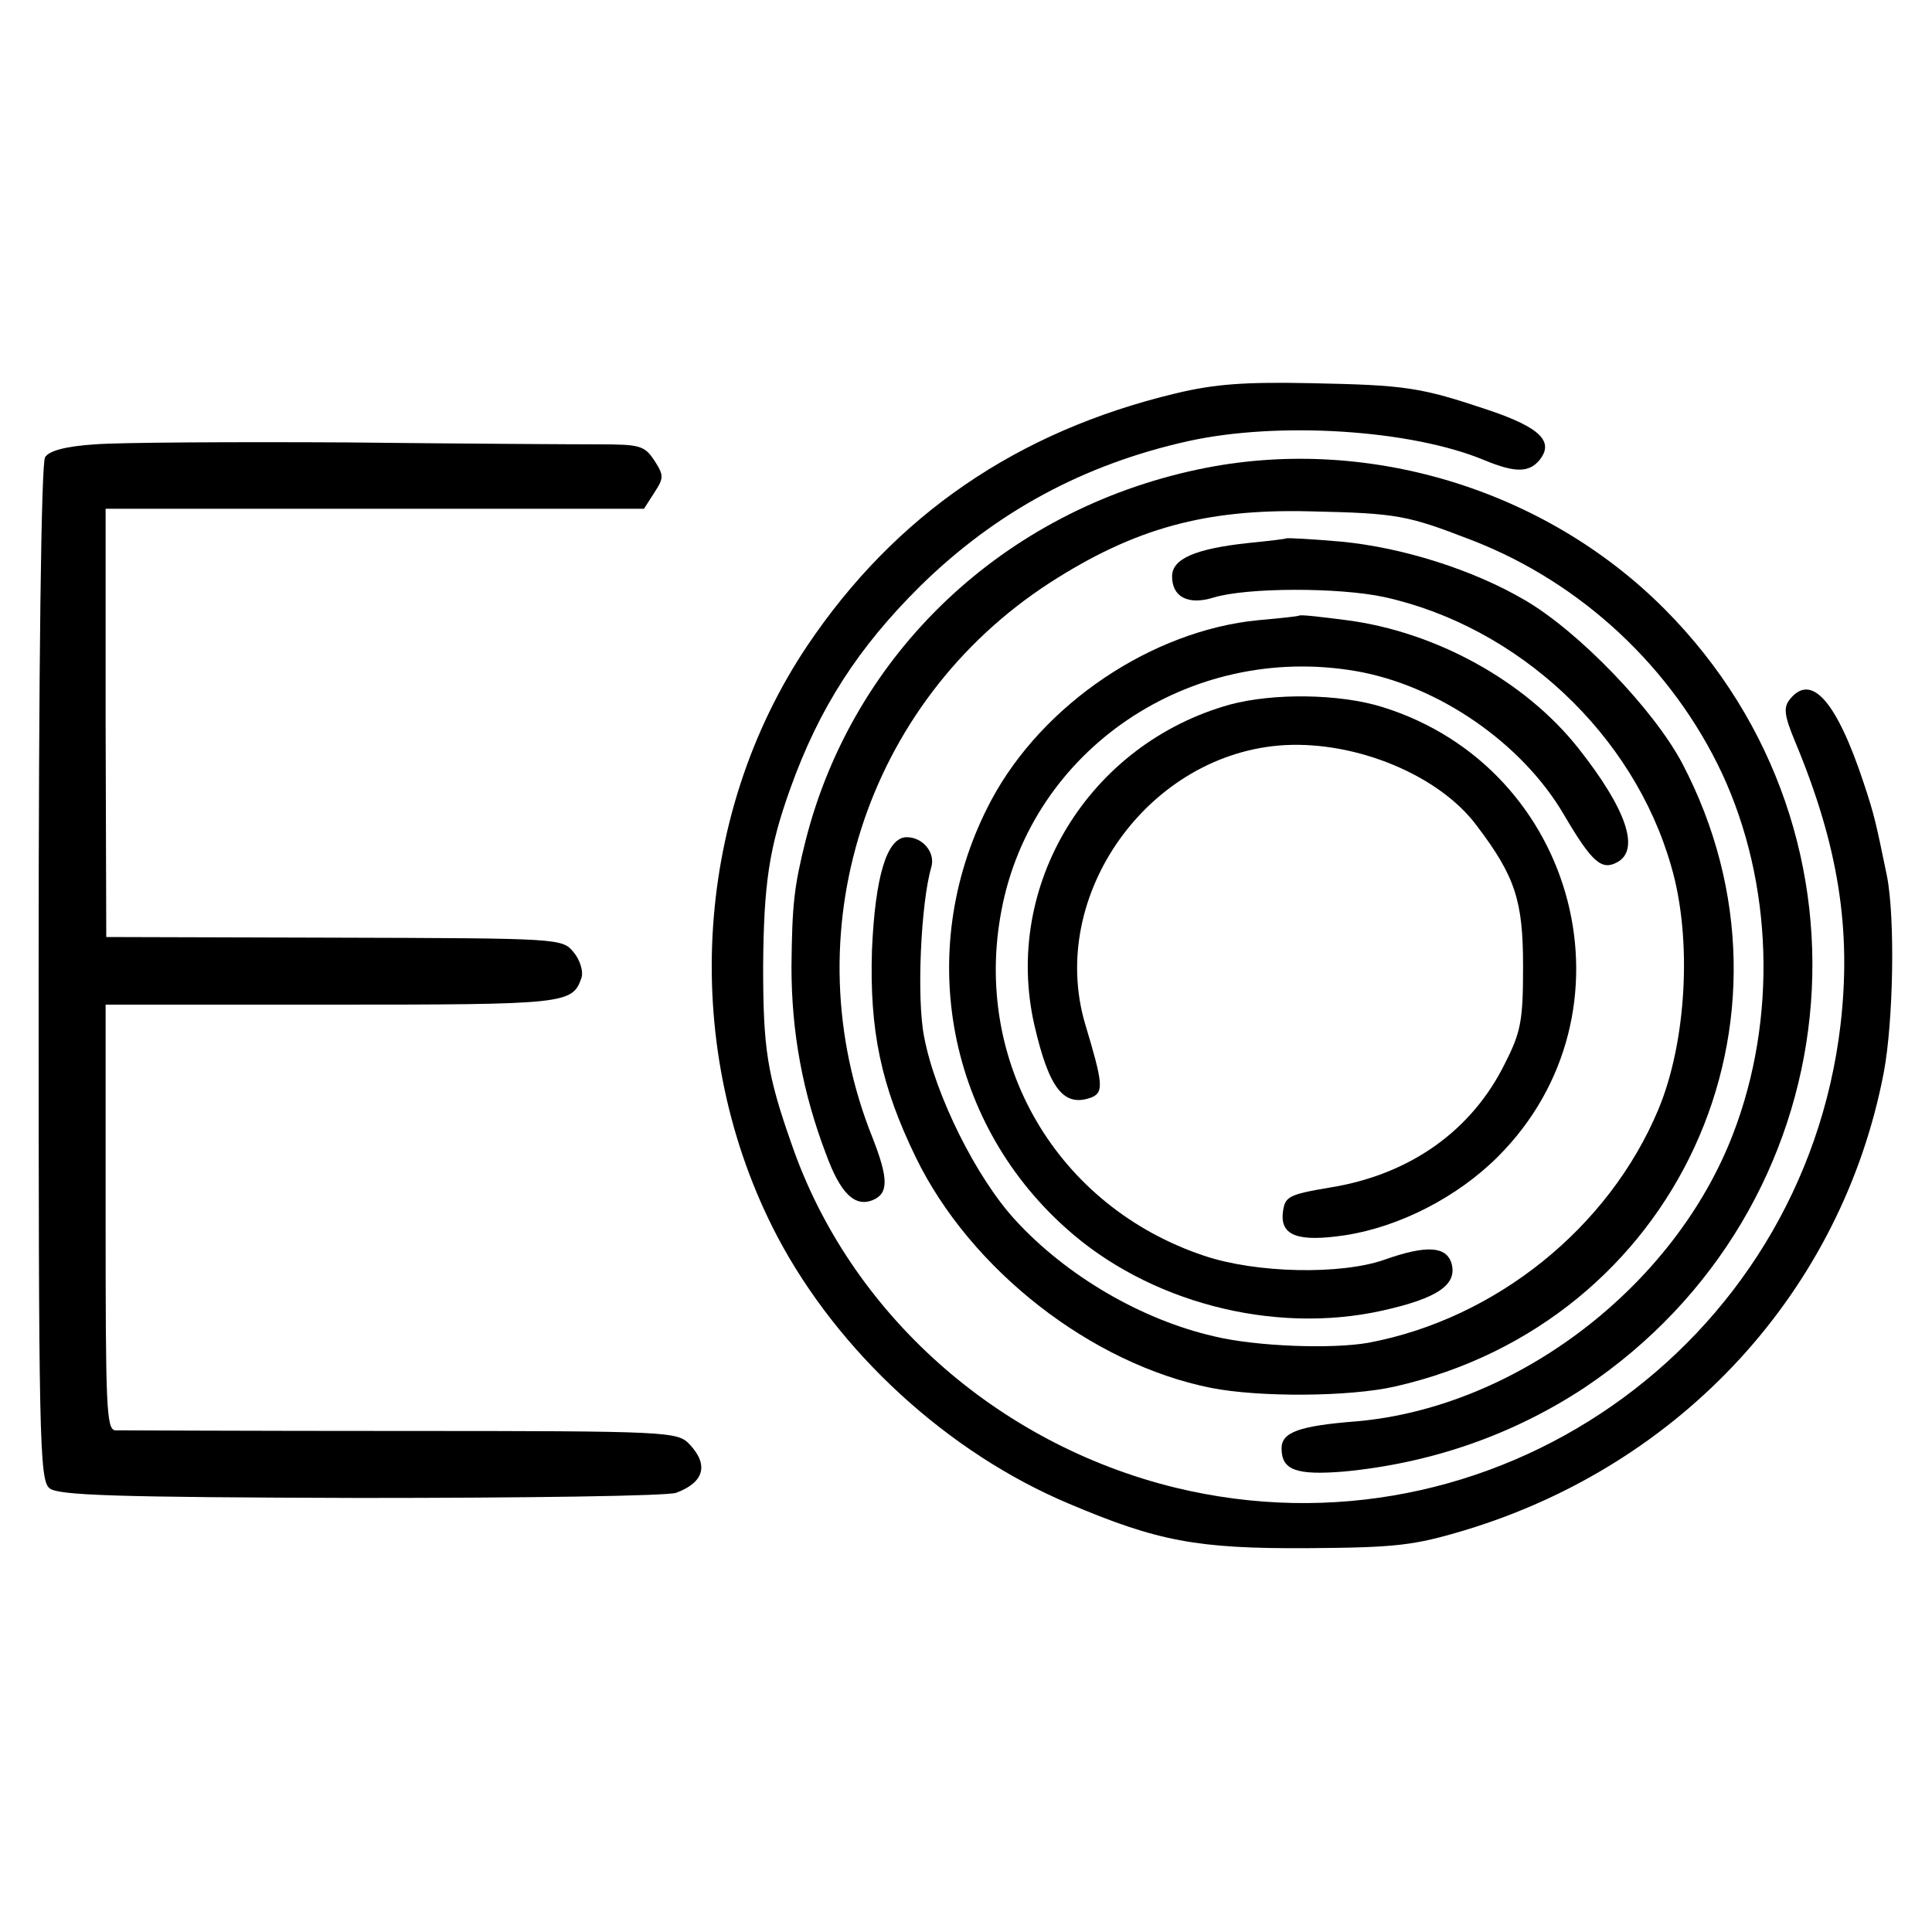
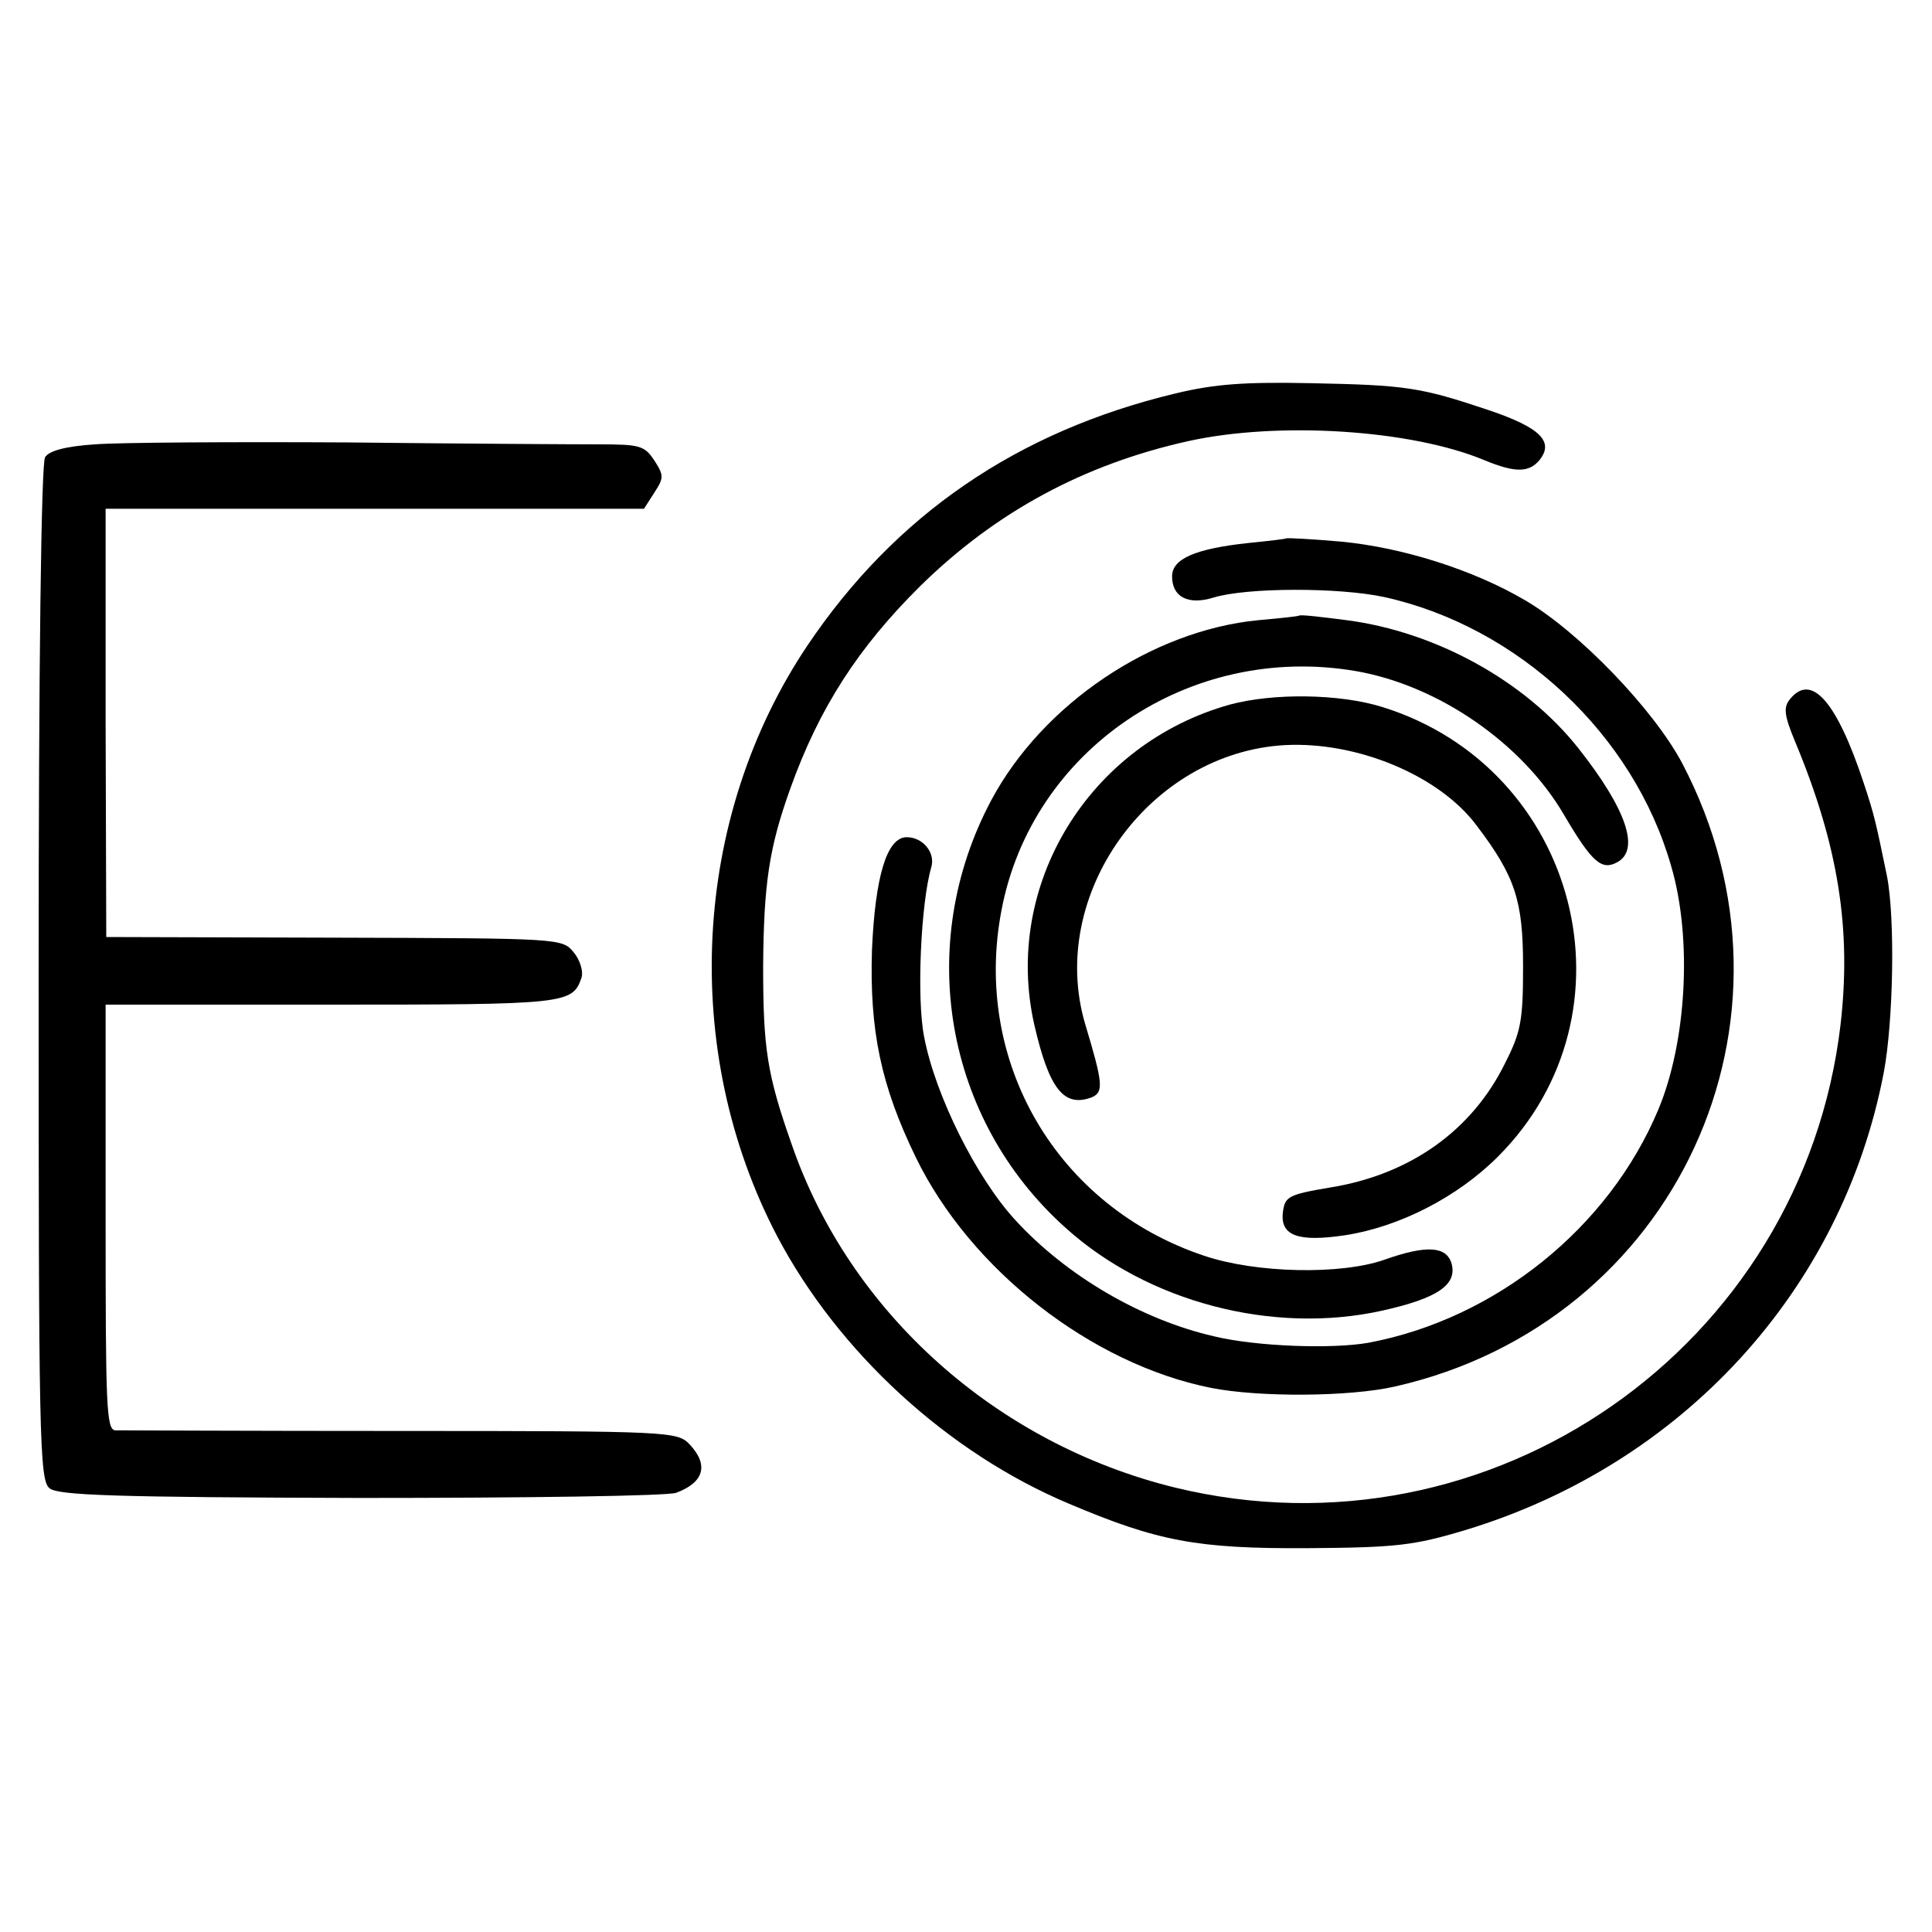
<svg xmlns="http://www.w3.org/2000/svg" version="1.0" width="300pt" height="300pt" viewBox="0 0 300 300" preserveAspectRatio="xMidYMid meet">
  <g transform="translate(0,300) scale(0.1,-0.1)" fill="#000000" stroke="none">
    <path d="M1825 2389 c-246 -59 -435 -189 -571 -391 -180 -268 -198 -630 -47 -918 95 -180 265 -336 453 -415 137 -58 198 -70 370 -69 138 1 165 4 245 28 337 102 585 372 650 710 15 79 18 240 5 306 -17 82 -19 93 -36 144 -42 127 -81 171 -114 131 -11 -13 -10 -25 8 -68 67 -161 87 -291 70 -438 -59 -501 -543 -838 -1033 -719 -278 68 -506 272 -596 534 -38 108 -44 148 -44 276 1 127 9 183 42 275 45 126 106 220 202 315 117 115 254 189 416 225 140 31 347 18 461 -30 46 -19 68 -19 84 0 24 29 2 51 -78 78 -107 36 -129 39 -277 42 -101 2 -148 -1 -210 -16z" />
    <path d="M147 2310 c-45 -3 -71 -10 -77 -20 -6 -9 -10 -324 -10 -801 0 -720 1 -788 17 -800 13 -11 103 -14 482 -15 257 0 477 3 491 8 43 16 51 43 21 75 -19 20 -28 21 -448 21 -235 0 -435 1 -444 1 -14 1 -15 38 -15 331 l0 330 351 0 c365 0 374 1 388 42 3 9 -2 27 -12 39 -18 22 -19 22 -372 23 l-354 1 -1 333 0 332 418 0 418 0 16 25 c15 23 15 27 0 50 -15 23 -23 25 -84 25 -37 0 -213 1 -392 3 -179 1 -356 0 -393 -3z" />
-     <path d="M1860 2271 c-302 -64 -535 -285 -609 -576 -18 -72 -21 -99 -22 -196 0 -101 17 -195 54 -292 22 -60 44 -81 71 -71 26 10 26 33 1 97 -127 316 -12 676 275 862 132 85 242 115 404 111 137 -3 151 -6 252 -45 170 -66 311 -198 388 -362 79 -170 86 -381 17 -560 -91 -237 -336 -424 -584 -446 -90 -7 -117 -17 -117 -42 0 -34 23 -42 97 -36 136 13 262 57 373 130 416 278 476 856 125 1209 -187 188 -467 272 -725 217z" />
    <path d="M1997 2164 c-1 -1 -27 -4 -57 -7 -85 -9 -120 -25 -120 -52 0 -32 25 -45 64 -33 52 16 195 16 265 1 209 -46 388 -214 446 -418 33 -112 24 -273 -20 -378 -77 -184 -253 -325 -450 -362 -56 -10 -174 -6 -240 10 -113 26 -229 94 -308 180 -61 66 -125 195 -142 285 -12 60 -5 208 11 263 7 23 -13 47 -38 47 -31 0 -49 -61 -54 -175 -4 -125 14 -211 68 -322 85 -175 273 -321 458 -358 75 -15 216 -14 286 2 437 99 655 570 446 968 -44 83 -160 204 -244 253 -80 47 -190 82 -286 91 -45 4 -84 6 -85 5z" />
    <path d="M2017 2044 c-1 -1 -29 -4 -63 -7 -165 -16 -335 -130 -415 -280 -119 -224 -72 -495 115 -663 128 -116 323 -167 493 -129 85 19 116 40 107 73 -8 27 -39 29 -104 6 -68 -24 -200 -21 -280 6 -228 76 -360 300 -315 536 47 250 292 416 550 372 128 -22 259 -112 324 -224 43 -73 58 -86 82 -73 36 19 15 82 -60 177 -83 105 -222 181 -360 199 -39 5 -72 9 -74 7z" />
    <path d="M1910 1906 c-219 -61 -353 -280 -304 -497 23 -100 46 -129 89 -113 19 8 18 21 -10 114 -59 200 99 421 310 433 112 6 240 -47 298 -125 60 -79 72 -117 72 -218 0 -84 -3 -102 -28 -151 -51 -104 -147 -173 -272 -193 -65 -11 -70 -14 -73 -39 -4 -36 24 -46 97 -35 84 13 174 59 237 122 223 223 125 603 -179 698 -67 21 -170 22 -237 4z" />
  </g>
</svg>